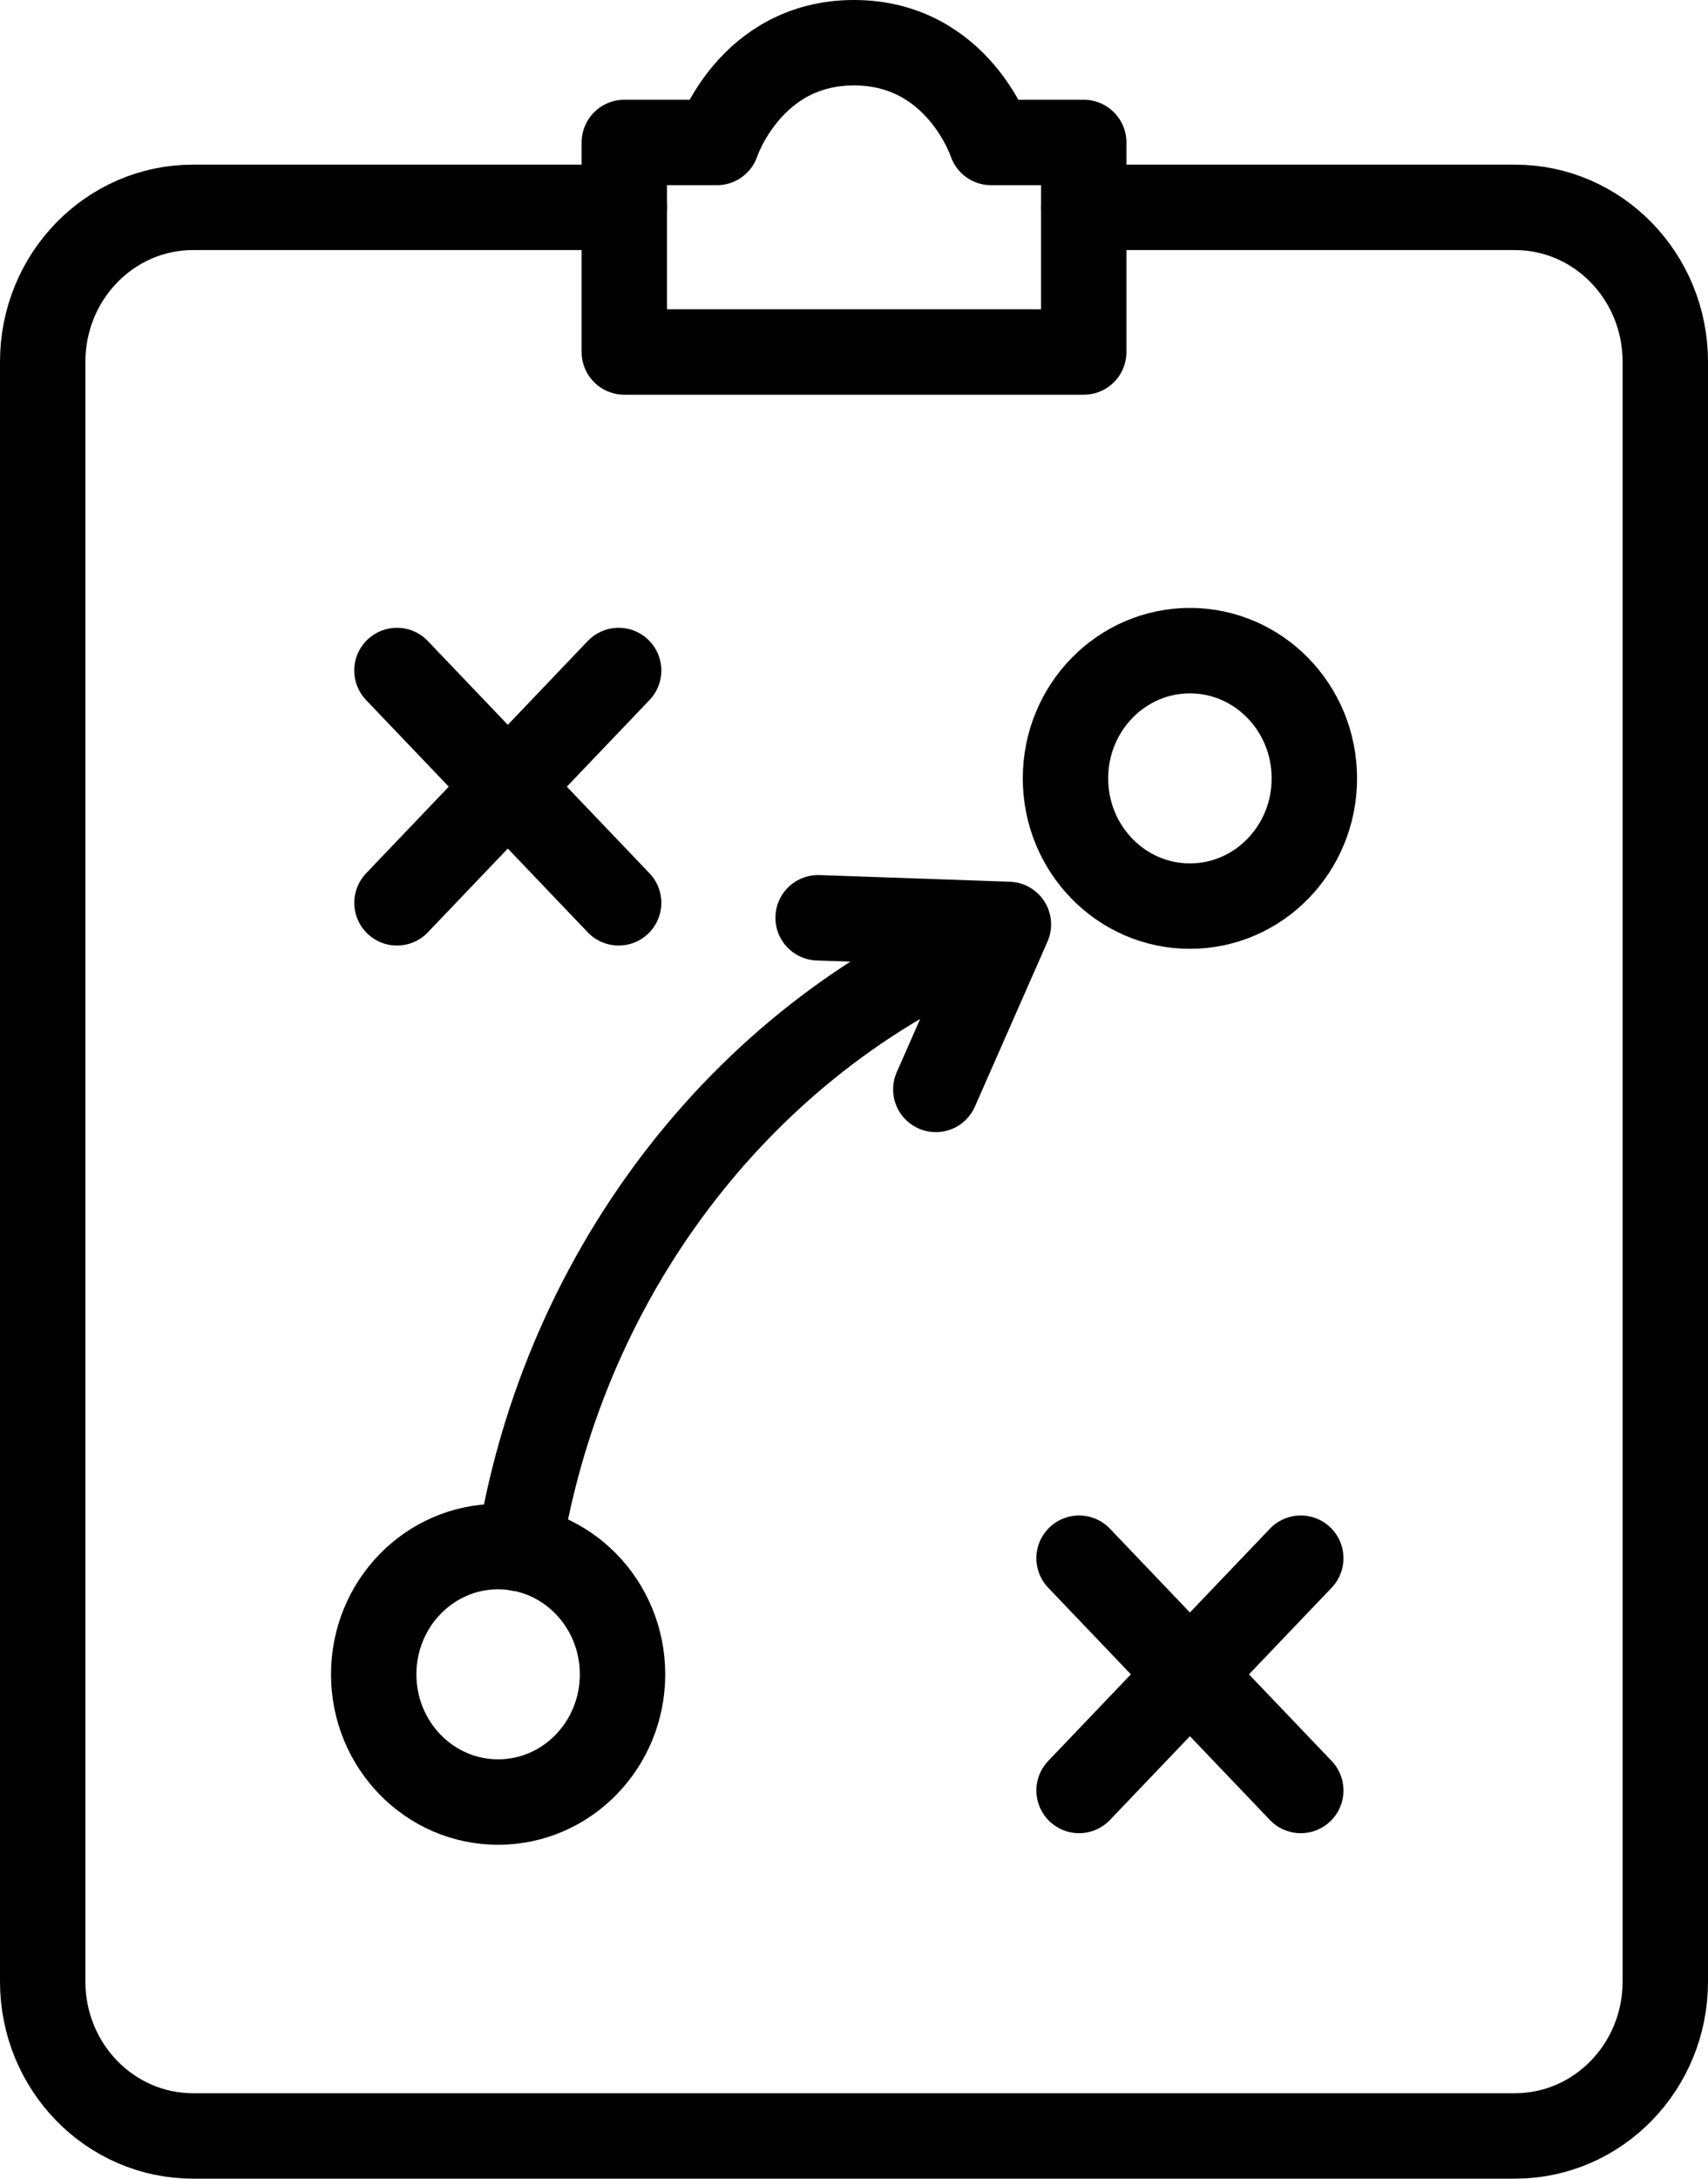
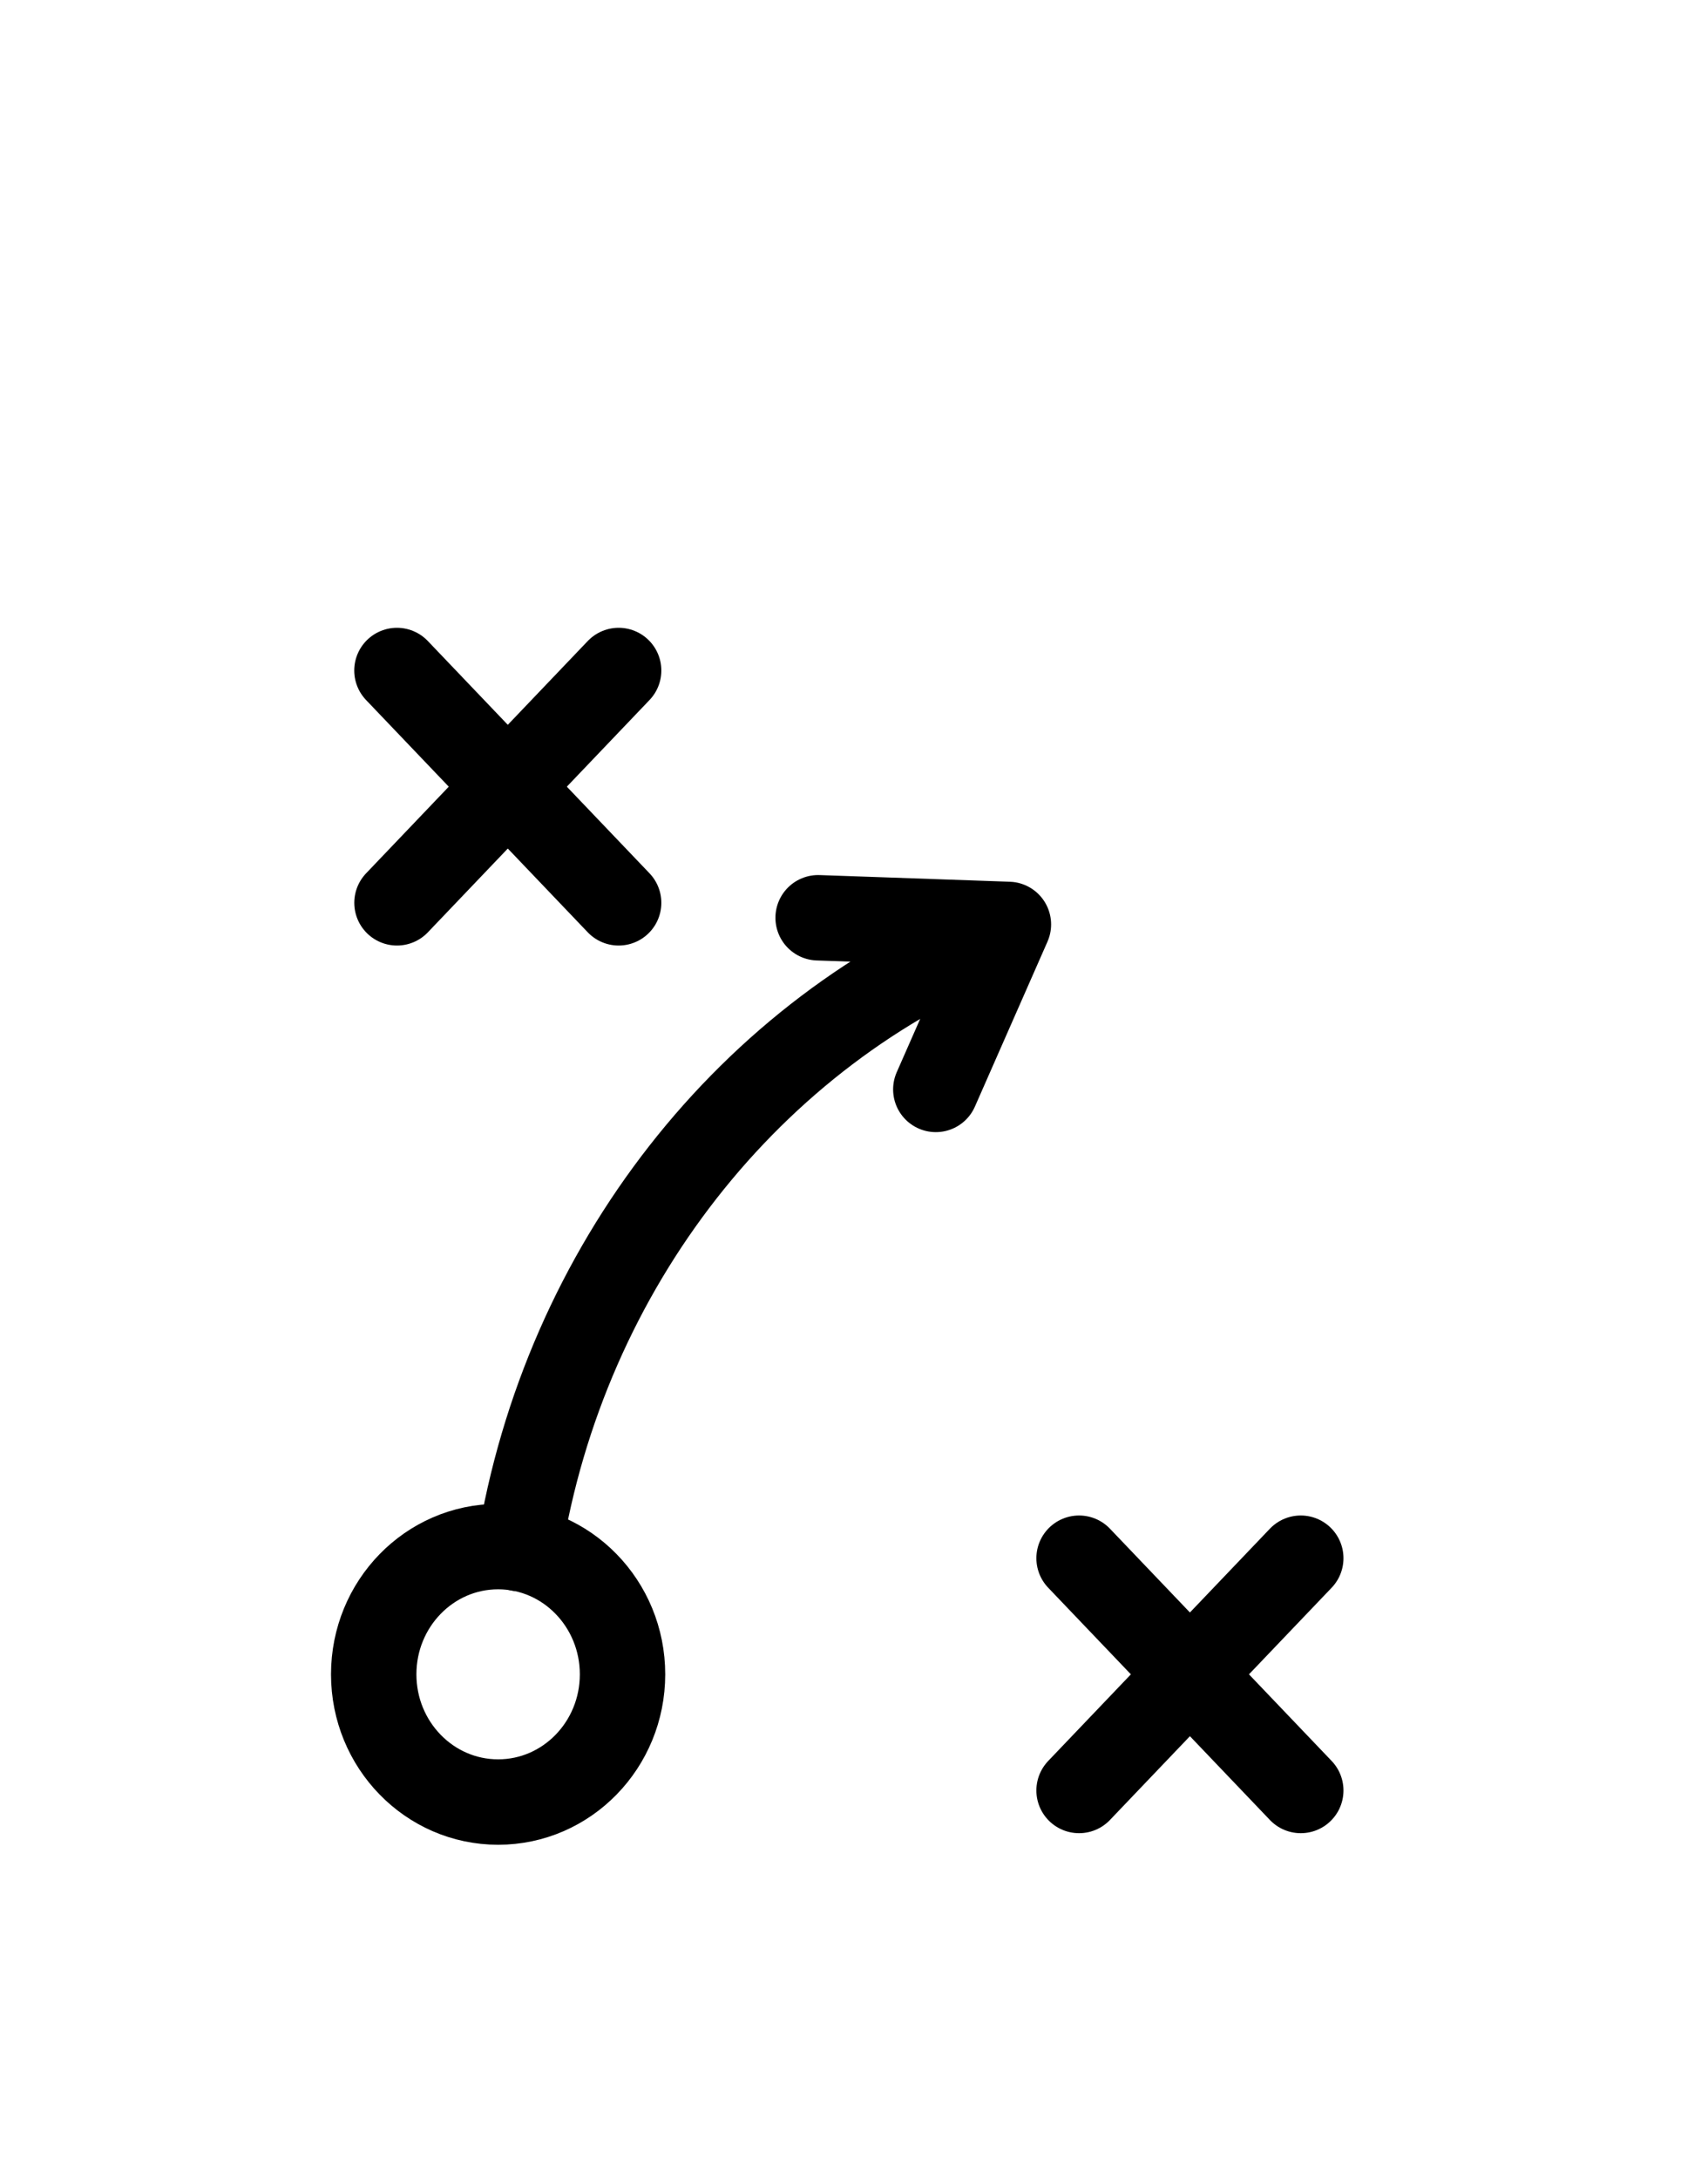
<svg xmlns="http://www.w3.org/2000/svg" width="40px" height="51px" viewBox="0 0 40 51" version="1.1">
  <title>Group 21</title>
  <g id="Navigation" stroke="none" stroke-width="1" fill="none" fill-rule="evenodd" stroke-linecap="round" stroke-linejoin="round">
    <g id="Resource-Center-Copy-3" transform="translate(-1093, -121)" stroke="#000000" stroke-width="2">
      <g id="Group-21" transform="translate(1094, 122)">
-         <path d="M24.38,3.854 L34.48,3.854 C36.424,3.854 38,5.472 38,7.468 L38,45.387 C38,47.382 36.424,49 34.48,49 L3.52,49 C1.576,49 0,47.382 0,45.387 L0,7.468 C0,5.472 1.576,3.854 3.52,3.854 L13.621,3.854" id="Stroke-1" />
-         <path d="M13.621,2.335 L13.621,7.24 L24.38,7.24 L24.38,2.335 L22.211,2.335 C22.211,2.335 21.445,0 19,0 C16.556,0 15.789,2.335 15.789,2.335 L13.621,2.335 Z" id="Stroke-3" />
        <path d="M13.579,38.194 C13.579,39.846 12.275,41.184 10.666,41.184 C9.056,41.184 7.752,39.846 7.752,38.194 C7.752,36.543 9.056,35.204 10.666,35.204 C12.275,35.204 13.579,36.543 13.579,38.194 Z" id="Stroke-5" />
-         <path d="M29.781,17.221 C29.781,18.873 28.476,20.211 26.867,20.211 C25.258,20.211 23.953,18.873 23.953,17.221 C23.953,15.569 25.258,14.231 26.867,14.231 C28.476,14.231 29.781,15.569 29.781,17.221 Z" id="Stroke-7" />
        <line x1="8.296" y1="14.696" x2="13.488" y2="20.134" id="Stroke-9" />
        <line x1="13.488" y1="14.696" x2="8.297" y2="20.134" id="Stroke-11" />
        <line x1="24.271" y1="35.476" x2="29.463" y2="40.913" id="Stroke-13" />
        <line x1="29.463" y1="35.476" x2="24.271" y2="40.913" id="Stroke-15" />
        <path d="M11.161,35.25 C12.221,28.676 16.565,23.127 22.468,20.807" id="Stroke-17" />
        <polyline id="Stroke-19" points="18.16 20.484 22.616 20.64 20.916 24.502" />
      </g>
    </g>
  </g>
</svg>